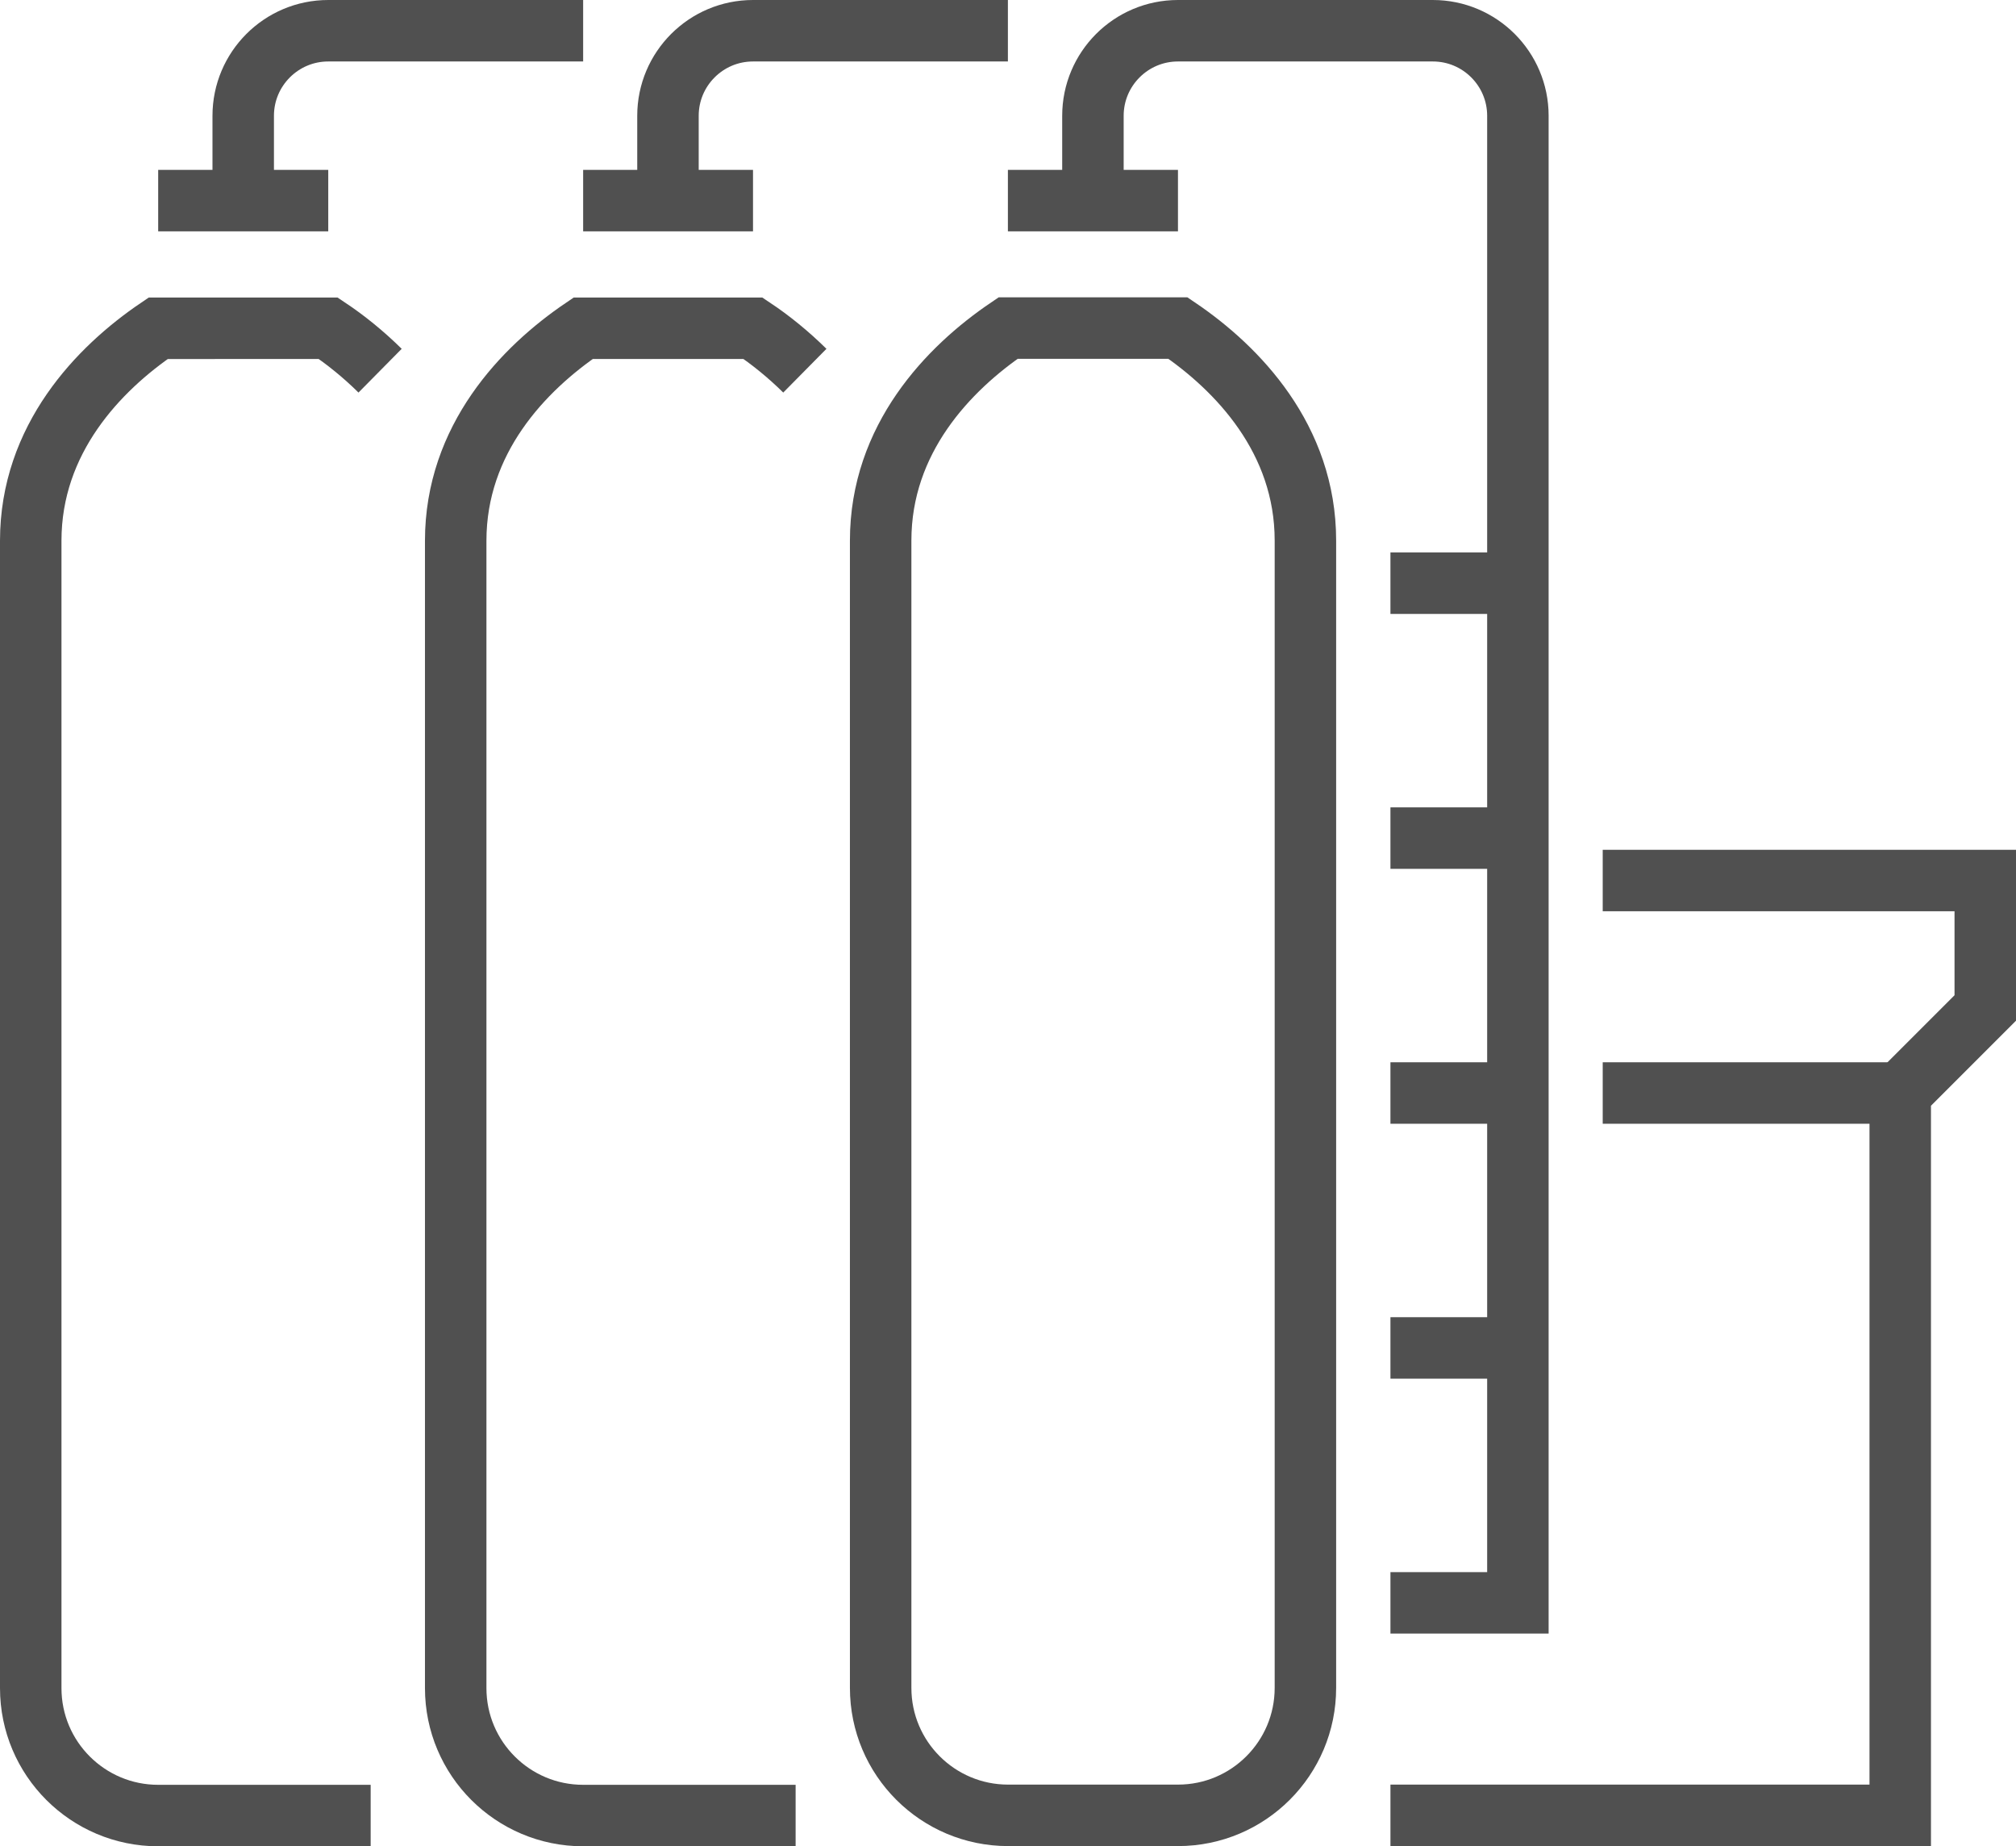
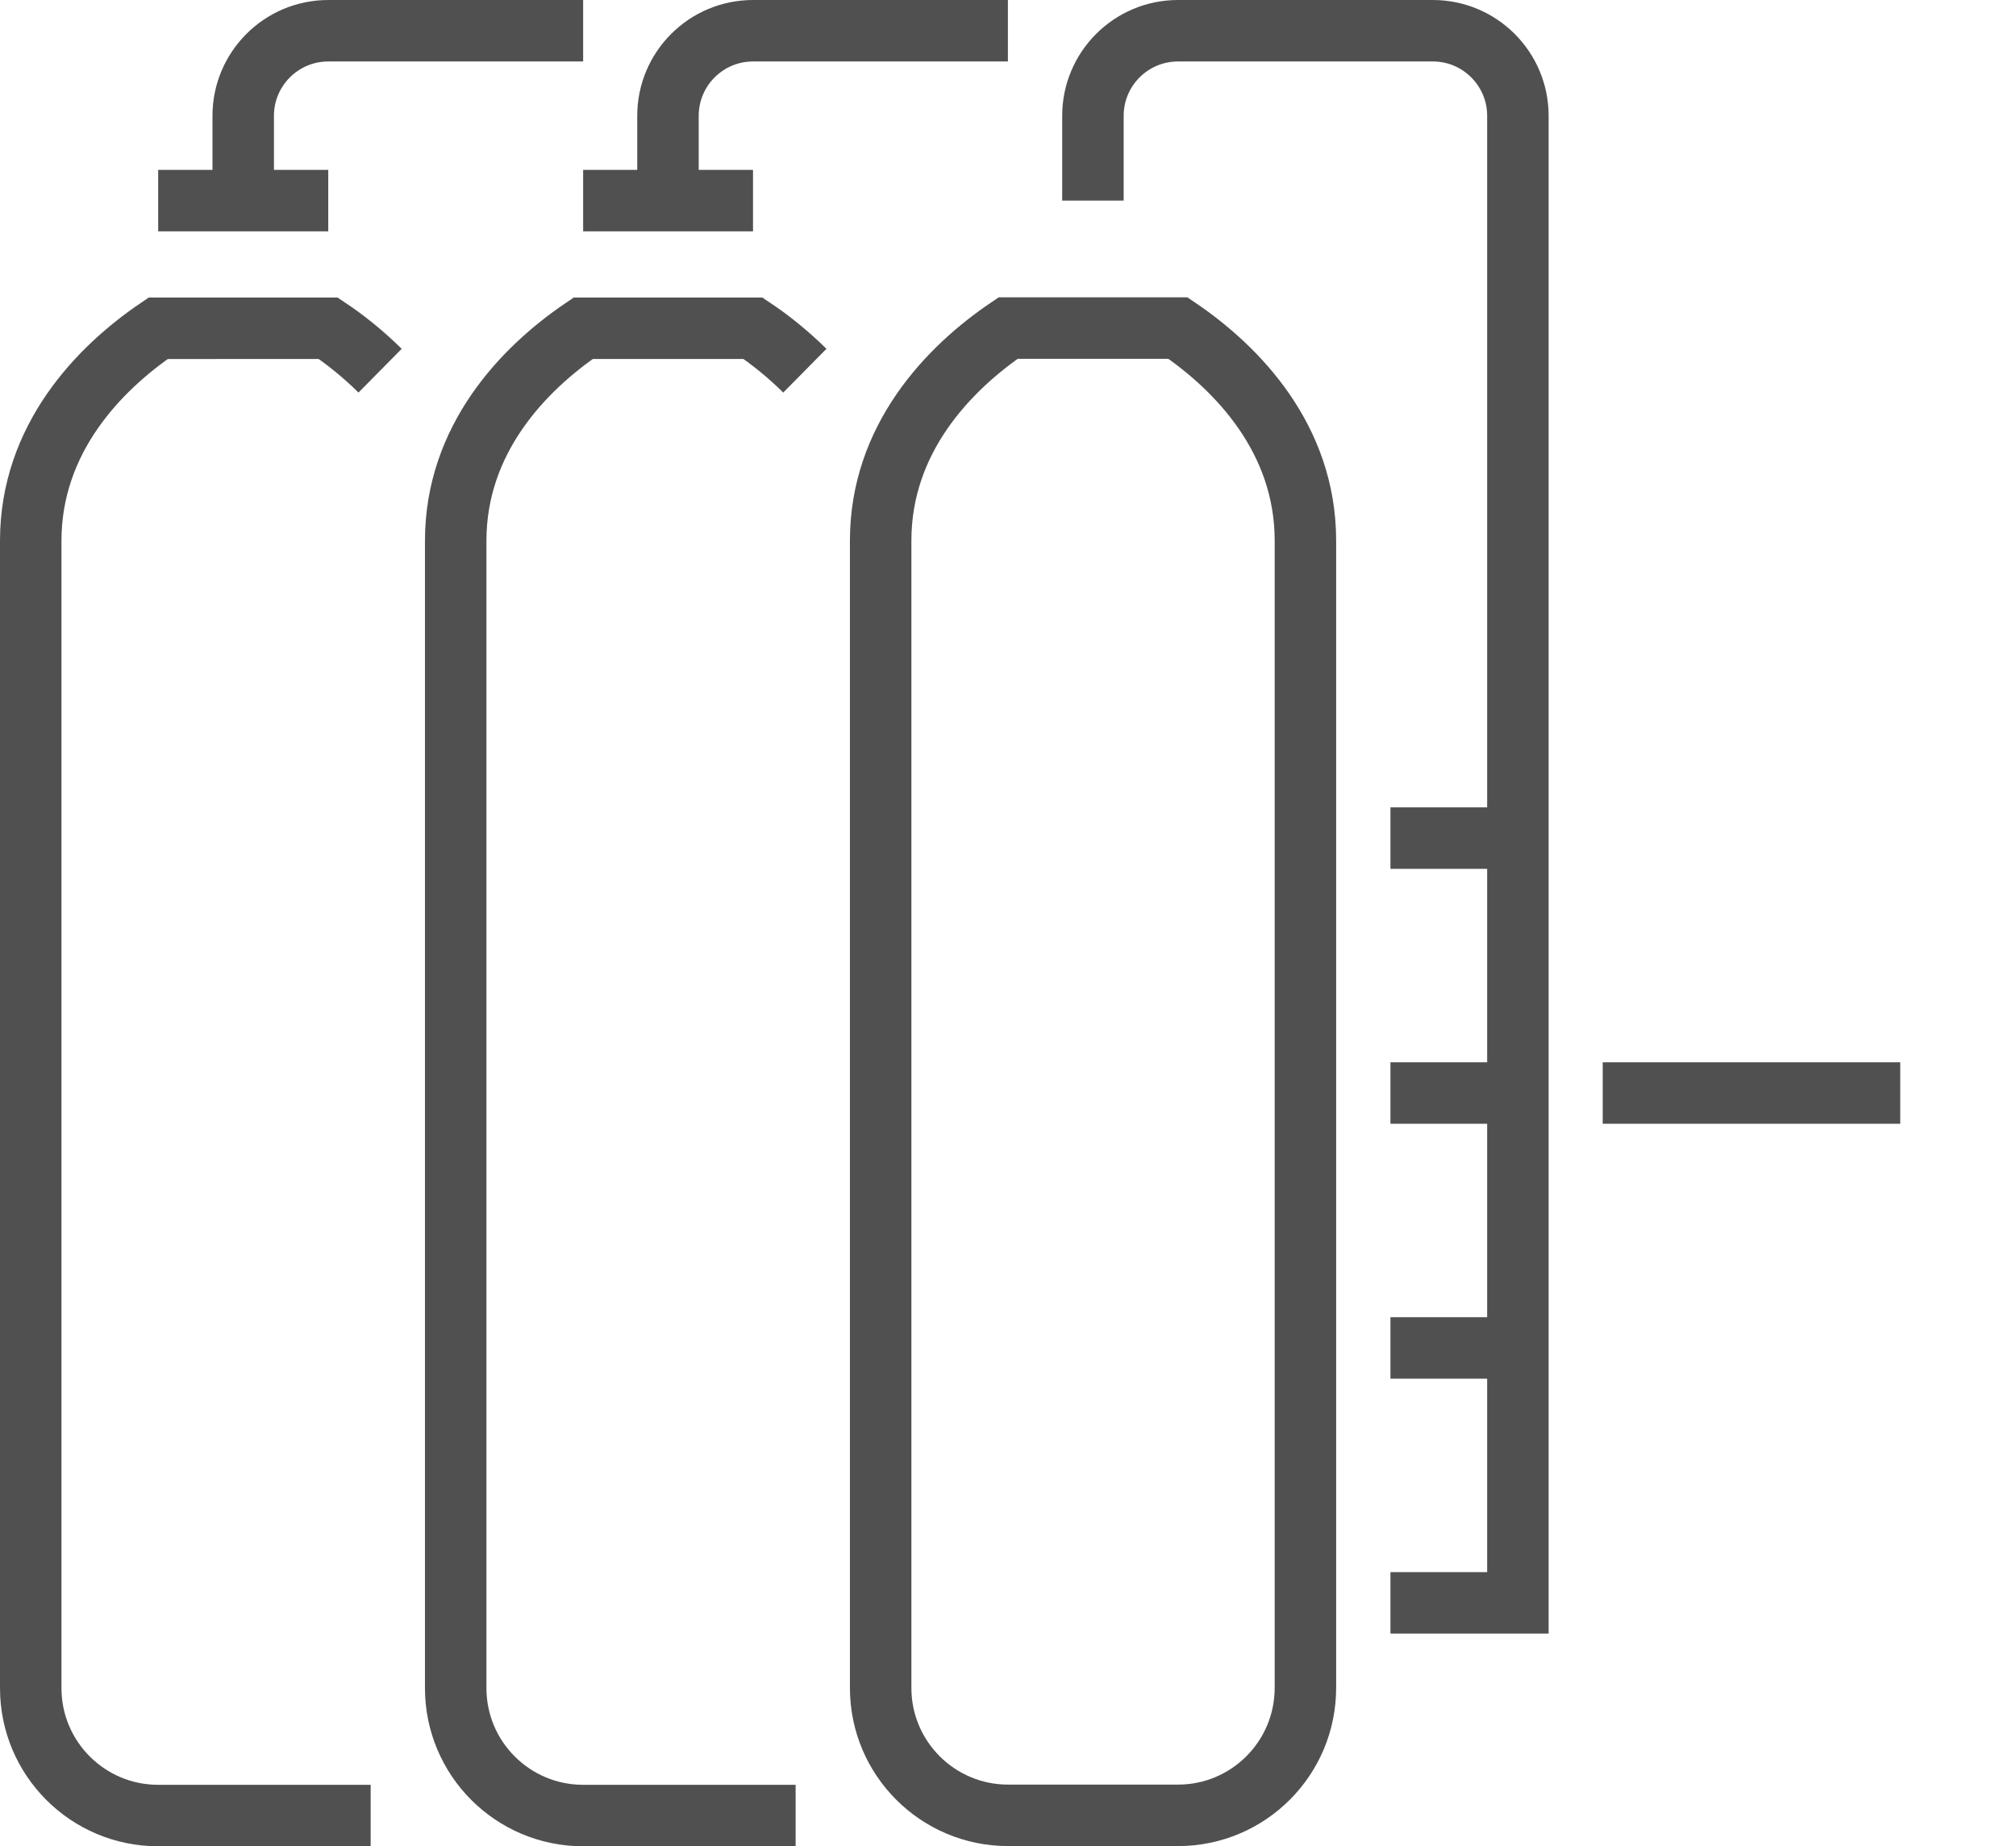
<svg xmlns="http://www.w3.org/2000/svg" id="_レイヤー_1" data-name="レイヤー 1" viewBox="0 0 98.39 90.09">
  <defs>
    <style>
      .cls-1 {
        fill: none;
        stroke: #505050;
        stroke-miterlimit: 10;
        stroke-width: 3px;
      }
    </style>
  </defs>
  <path class="cls-1" d="M57.49,88.59c3.44,0,6.22-2.79,6.22-6.22V26.38c0-4.96-3.31-8.4-6.22-10.37h-8.29c-2.91,1.97-6.22,5.41-6.22,10.37v55.99c0,3.44,2.79,6.22,6.22,6.22h8.29Z" />
  <path class="cls-1" d="M53.34,9.79V5.65c0-2.29,1.86-4.15,4.15-4.15h12.44c2.29,0,4.15,1.86,4.15,4.15V78.22h-6.22" />
-   <line class="cls-1" x1="67.86" y1="28.46" x2="74.08" y2="28.46" />
-   <line class="cls-1" x1="49.19" y1="9.79" x2="57.49" y2="9.79" />
  <line class="cls-1" x1="67.86" y1="40.9" x2="74.08" y2="40.9" />
  <line class="cls-1" x1="67.86" y1="53.34" x2="74.08" y2="53.34" />
  <line class="cls-1" x1="67.86" y1="65.78" x2="74.08" y2="65.78" />
  <path class="cls-1" d="M39.28,18.09c-.82-.81-1.69-1.51-2.53-2.07h-8.29c-2.91,1.97-6.22,5.41-6.22,10.37v55.99c0,3.44,2.79,6.22,6.22,6.22h10.37" />
  <path class="cls-1" d="M32.6,9.79V5.65c0-2.29,1.86-4.15,4.15-4.15h12.44" />
  <line class="cls-1" x1="28.46" y1="9.79" x2="36.75" y2="9.79" />
  <path class="cls-1" d="M18.55,18.09c-.82-.81-1.69-1.51-2.53-2.07H7.72c-2.91,1.97-6.22,5.41-6.22,10.37v55.99c0,3.44,2.79,6.22,6.22,6.22h10.37" />
  <path class="cls-1" d="M11.87,9.79V5.65c0-2.29,1.86-4.15,4.15-4.15h12.44" />
  <line class="cls-1" x1="7.72" y1="9.79" x2="16.02" y2="9.79" />
-   <polyline class="cls-1" points="78.22 42.97 96.89 42.97 96.89 49.19 92.74 53.34 92.74 88.59 67.86 88.59" />
  <line class="cls-1" x1="92.74" y1="53.34" x2="78.22" y2="53.34" />
</svg>